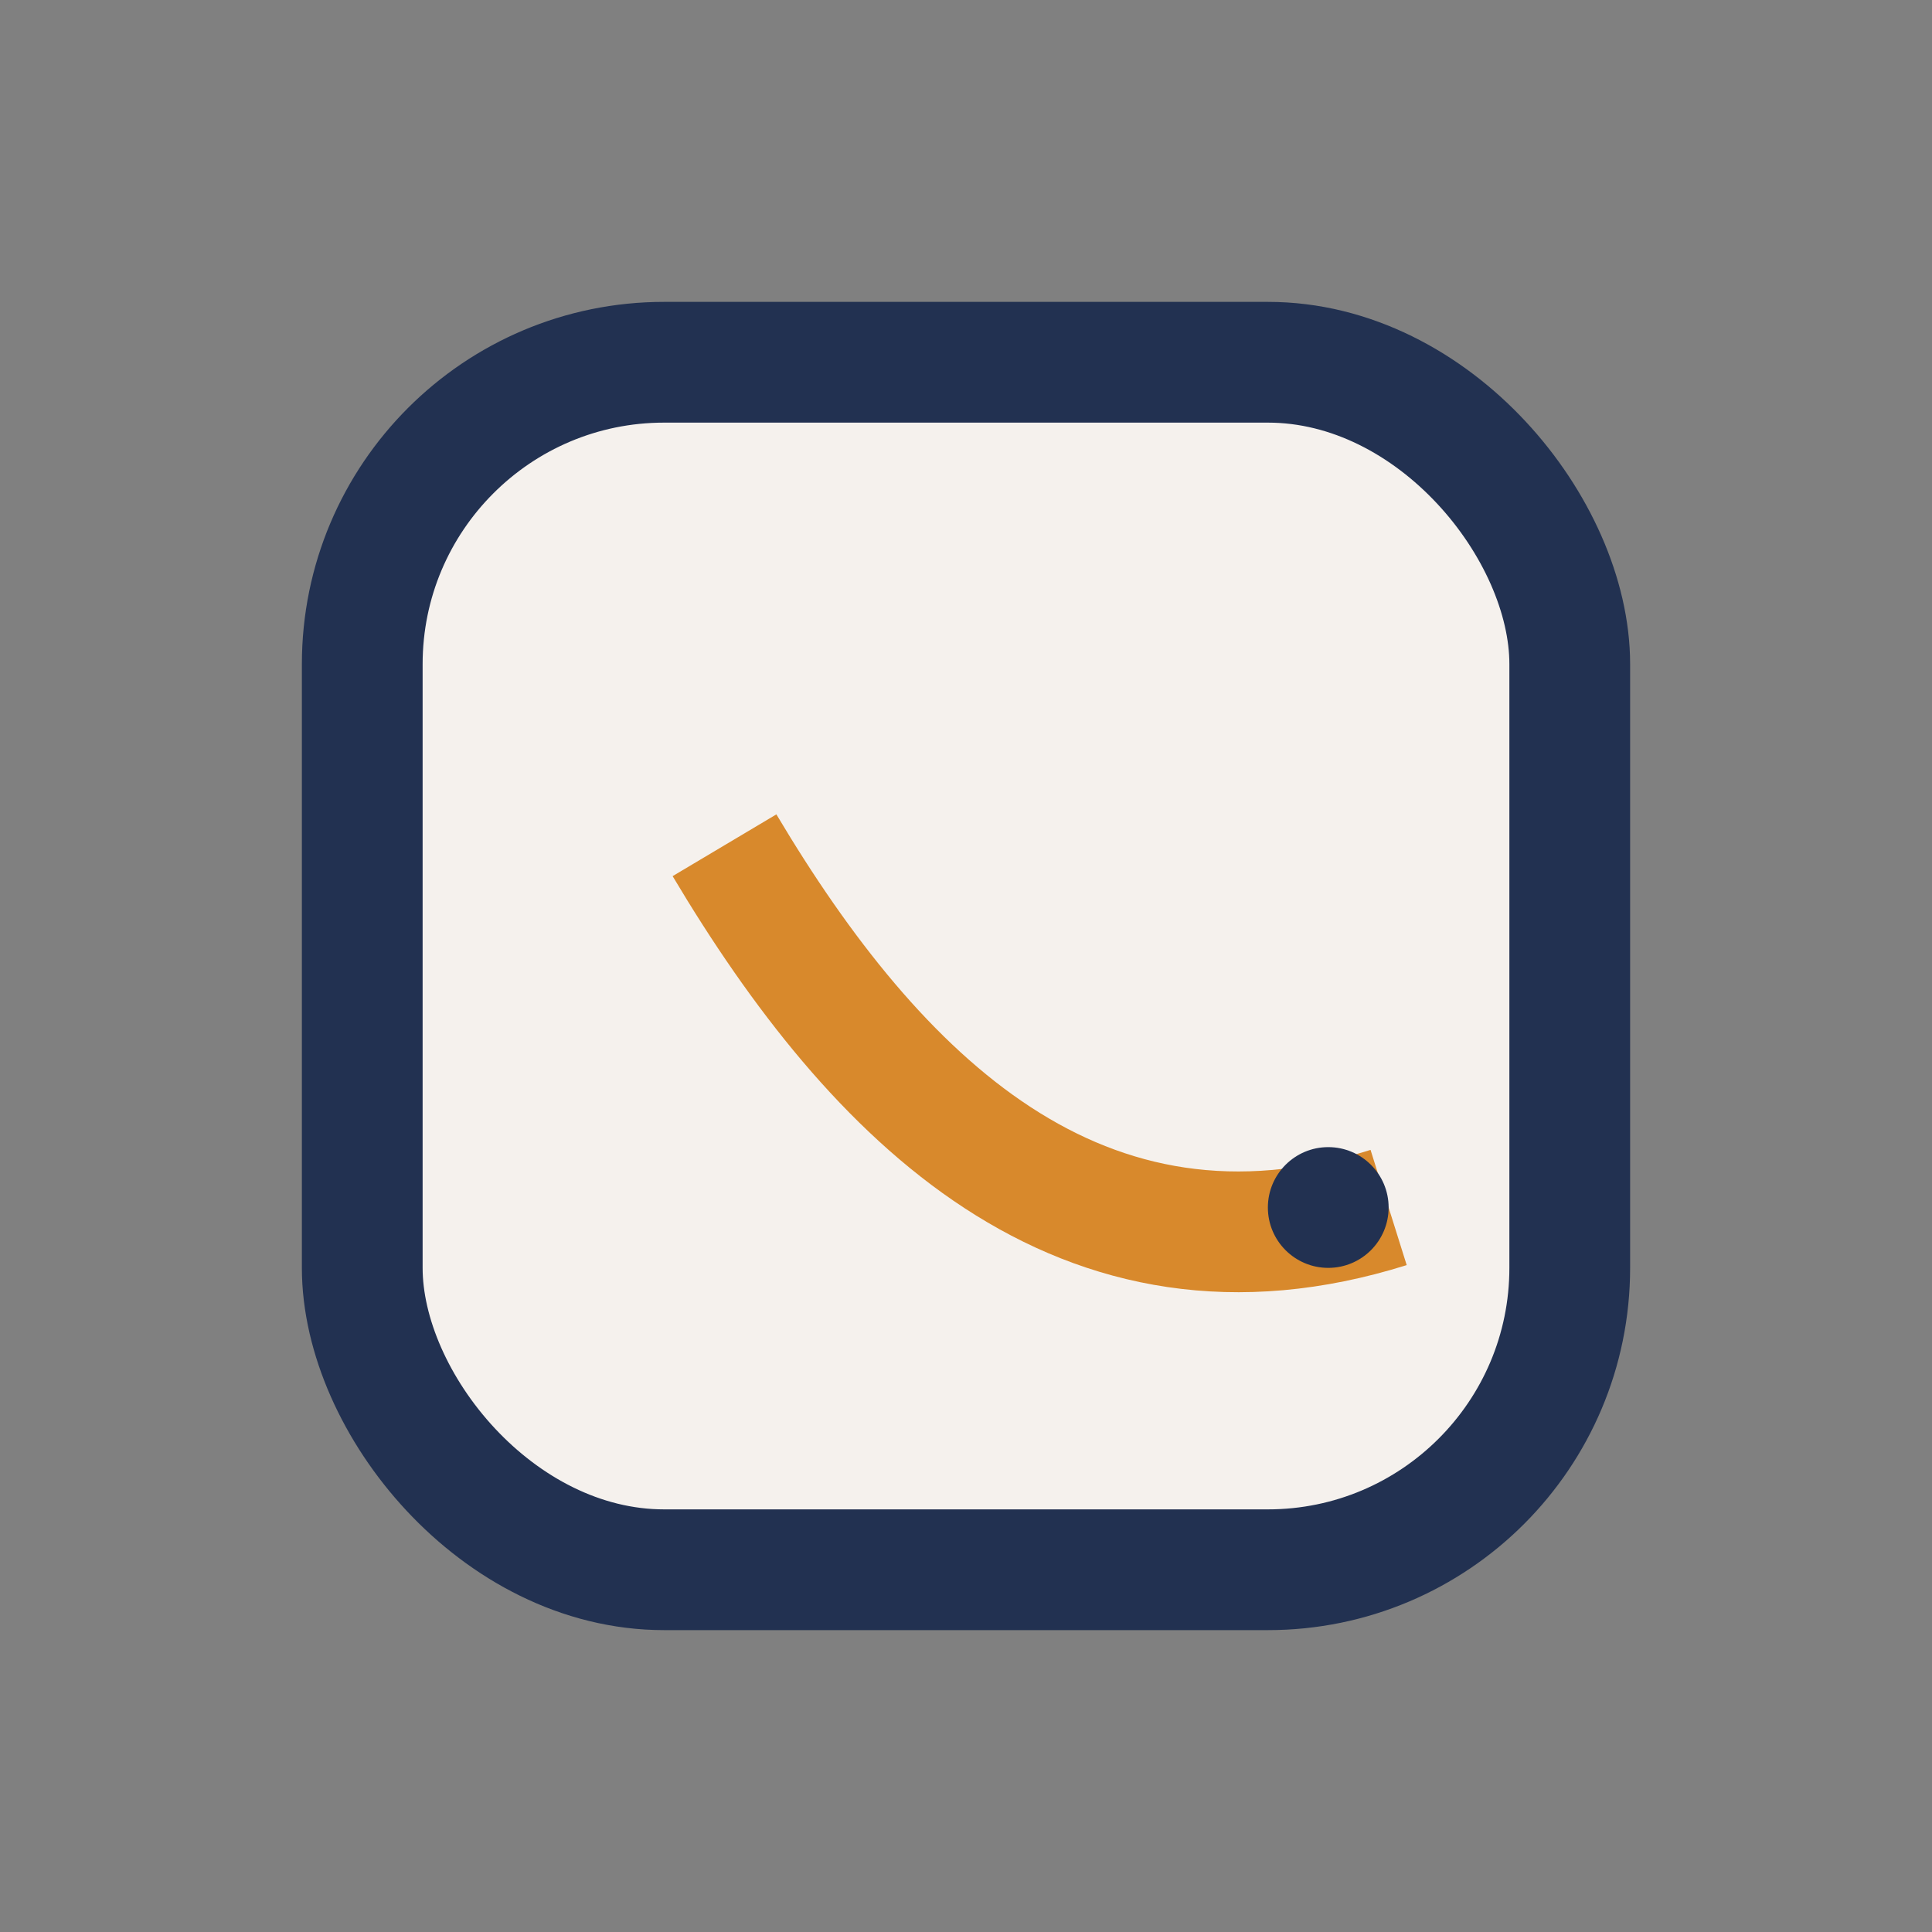
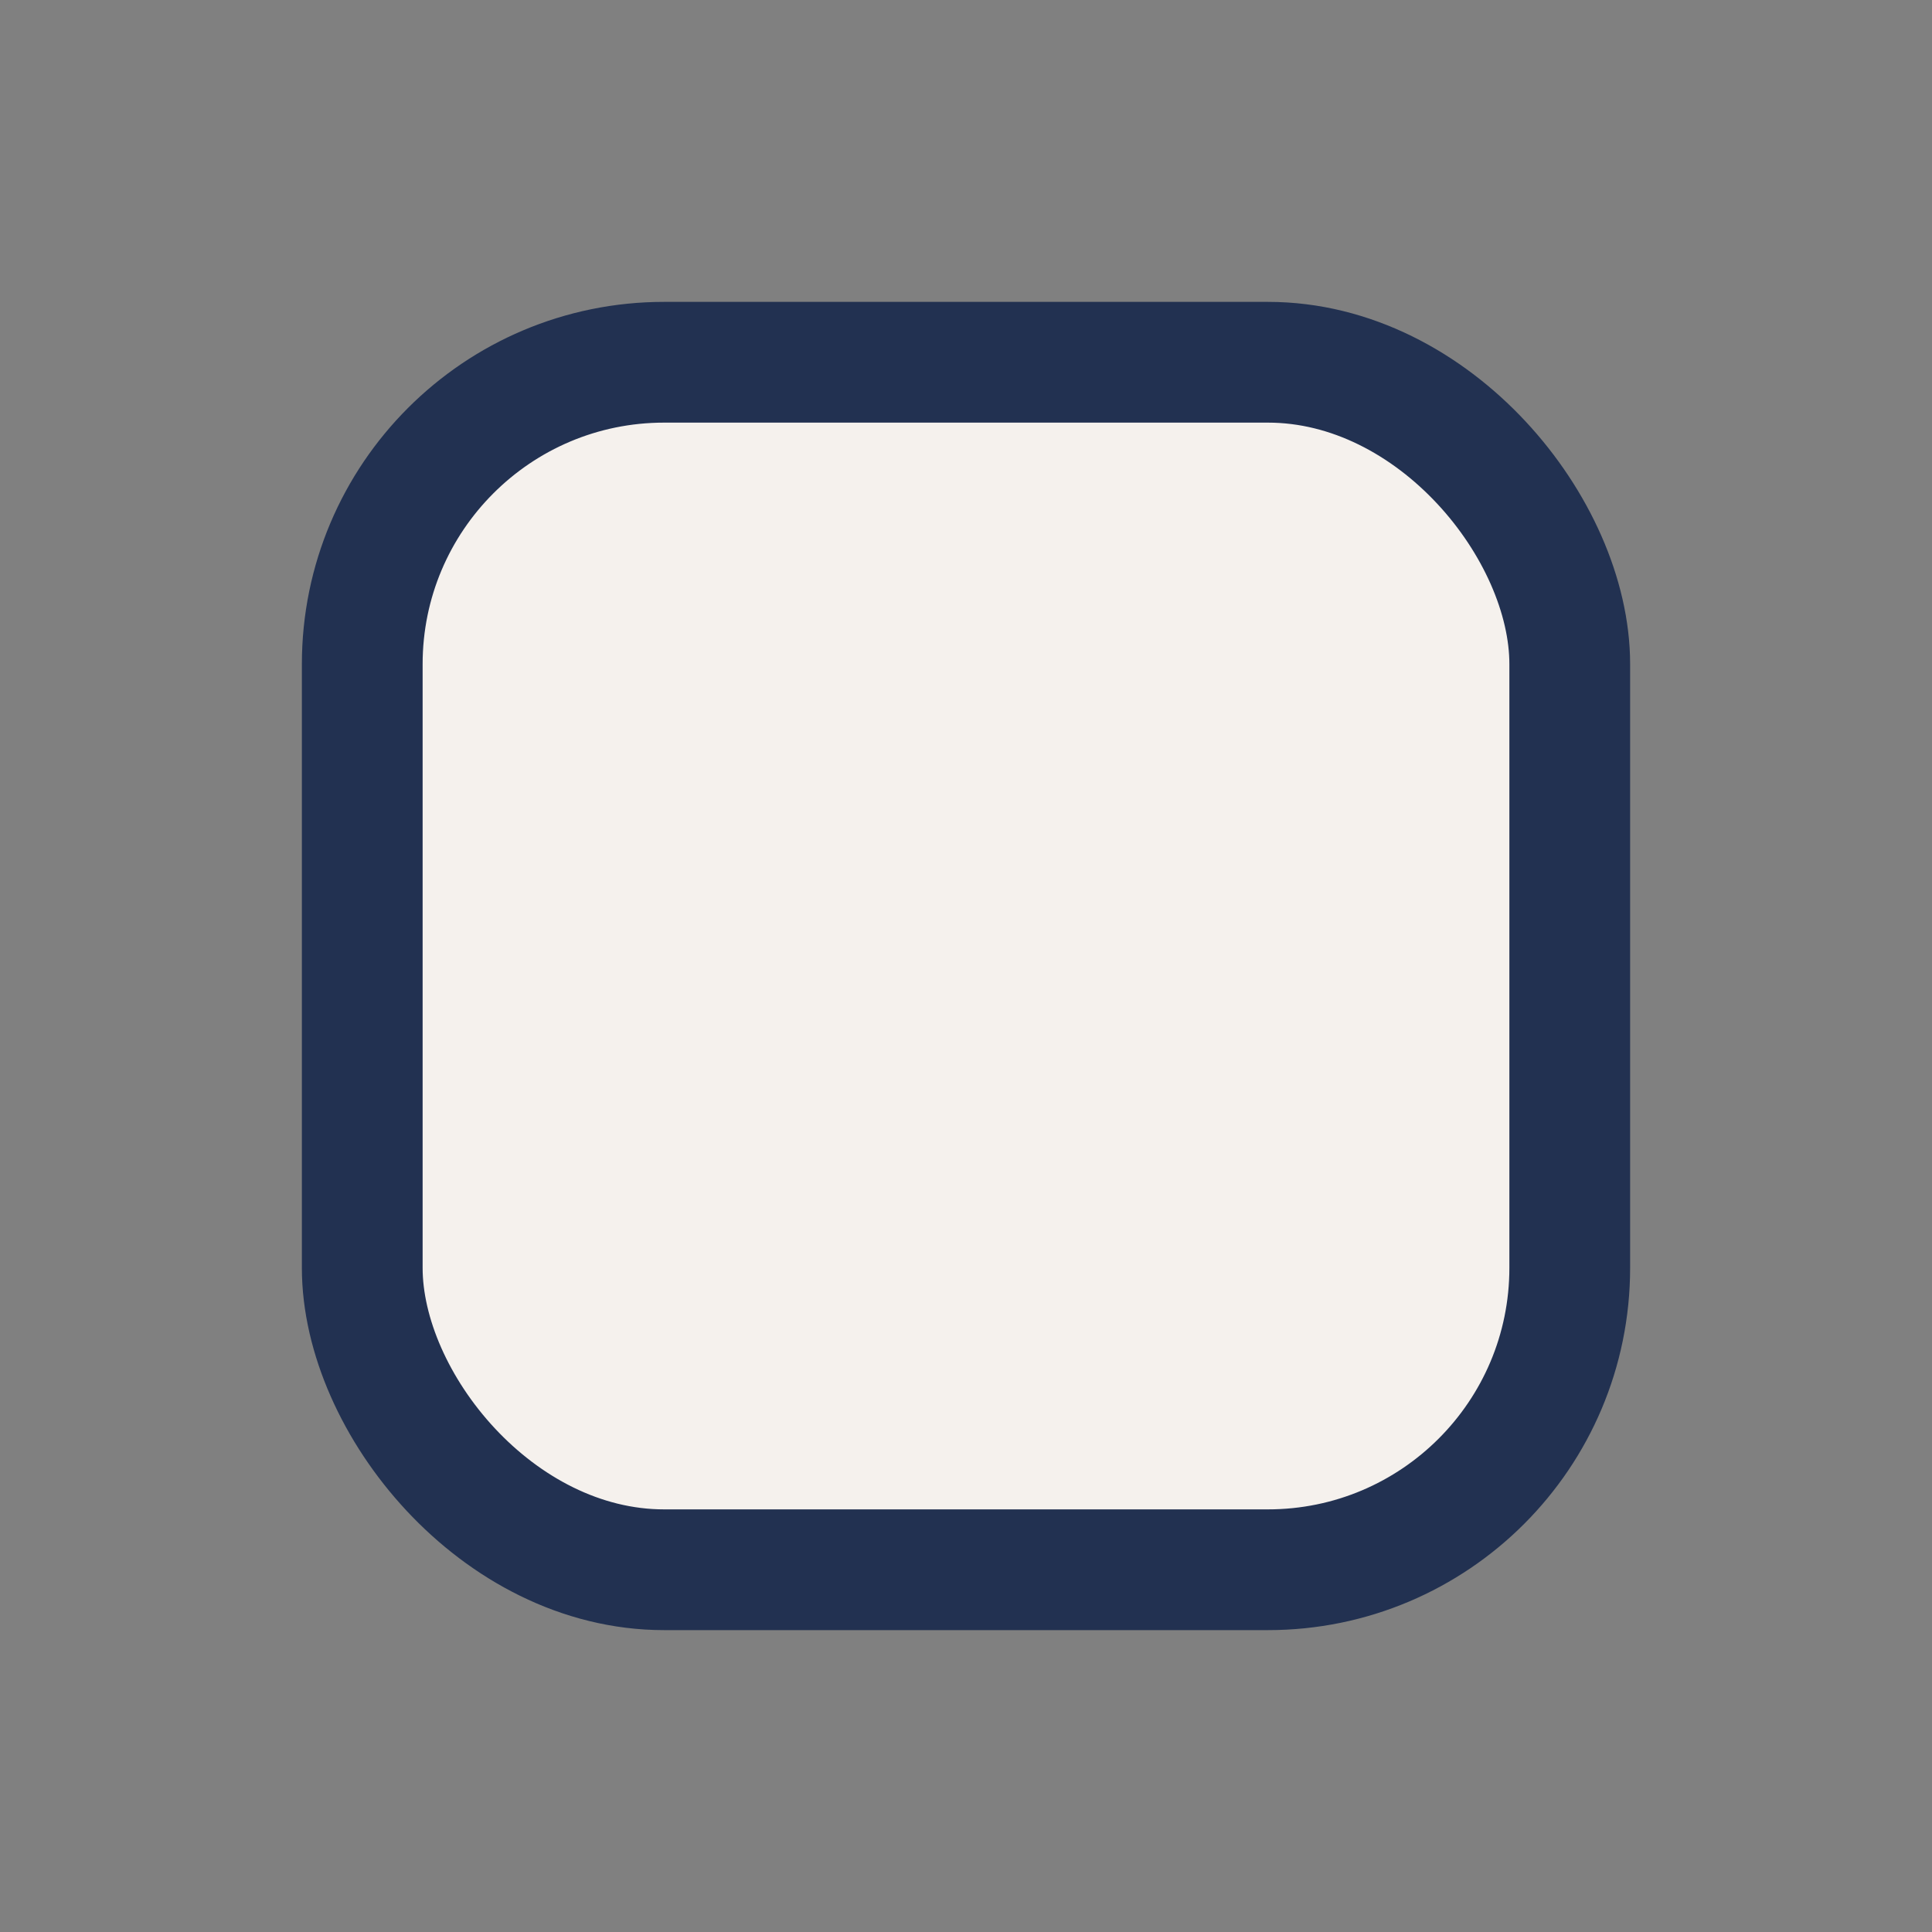
<svg xmlns="http://www.w3.org/2000/svg" width="32" height="32" viewBox="0 0 32 32">
  <rect x="0" y="0" width="32" height="32" fill="#808080" stroke="none" />
  <rect x="6" y="6" width="20" height="20" rx="5" fill="#F5F1ED" stroke="#223151" stroke-width="2" />
-   <path d="M12 14c2.5 4.2 5.9 7.6 11 6" stroke="#D8892C" stroke-width="2" fill="none" />
-   <circle cx="22" cy="20" r="1" fill="#223151" />
</svg>